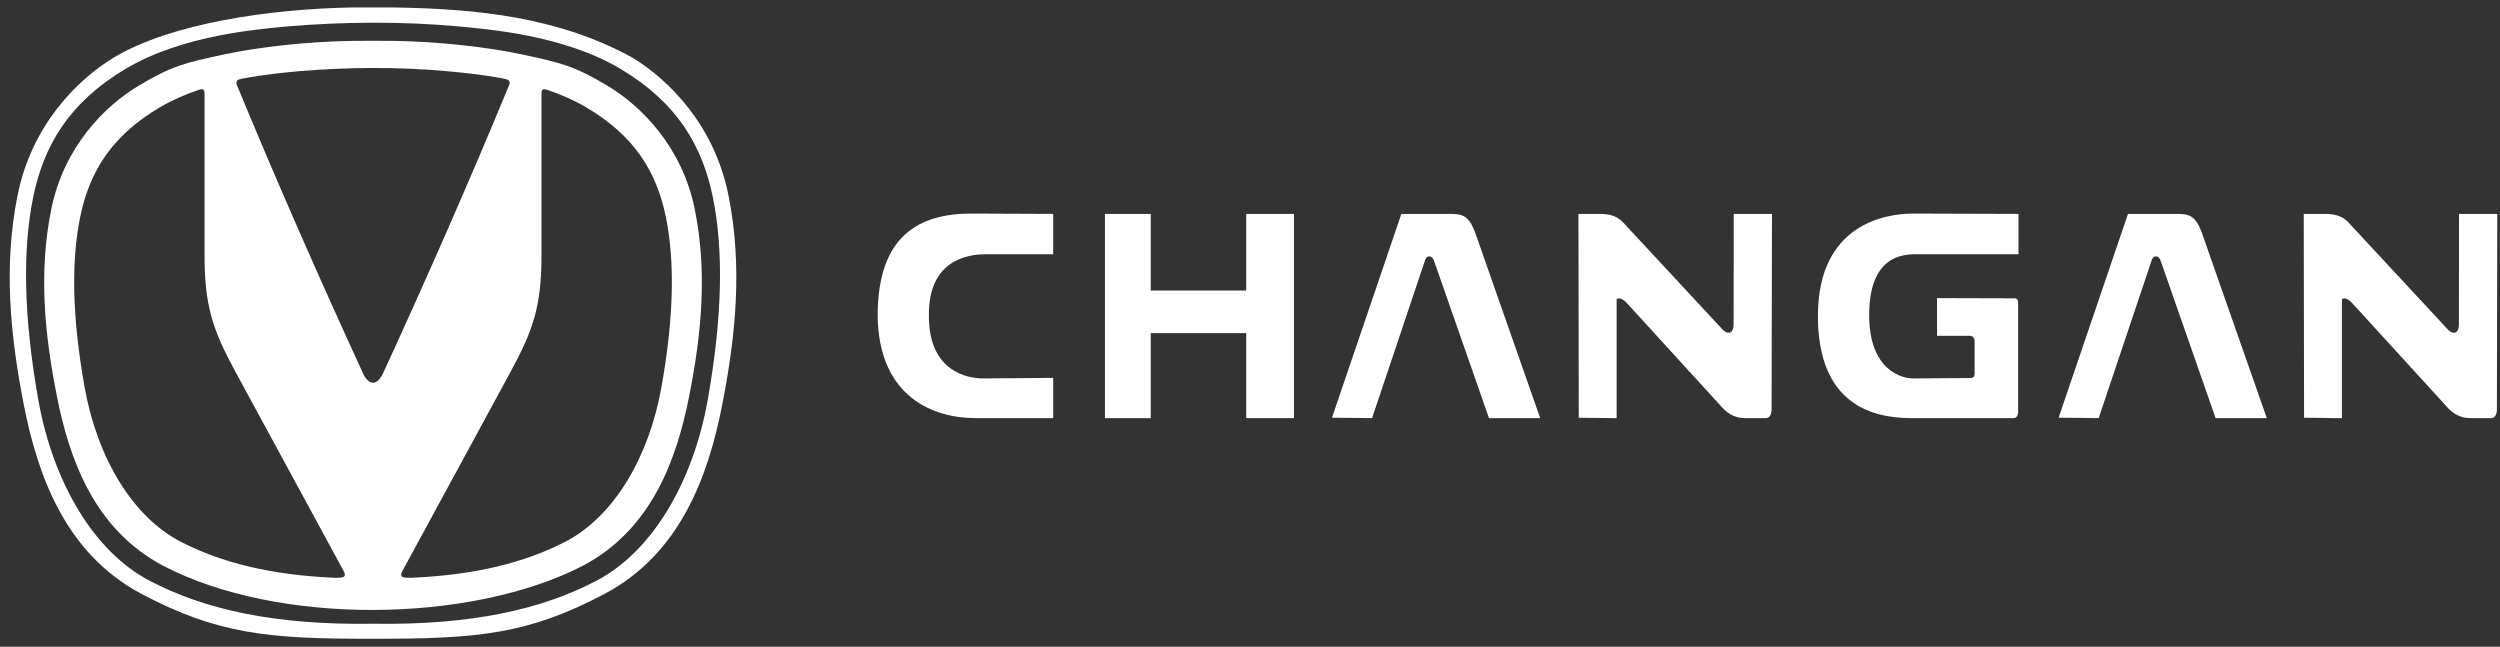
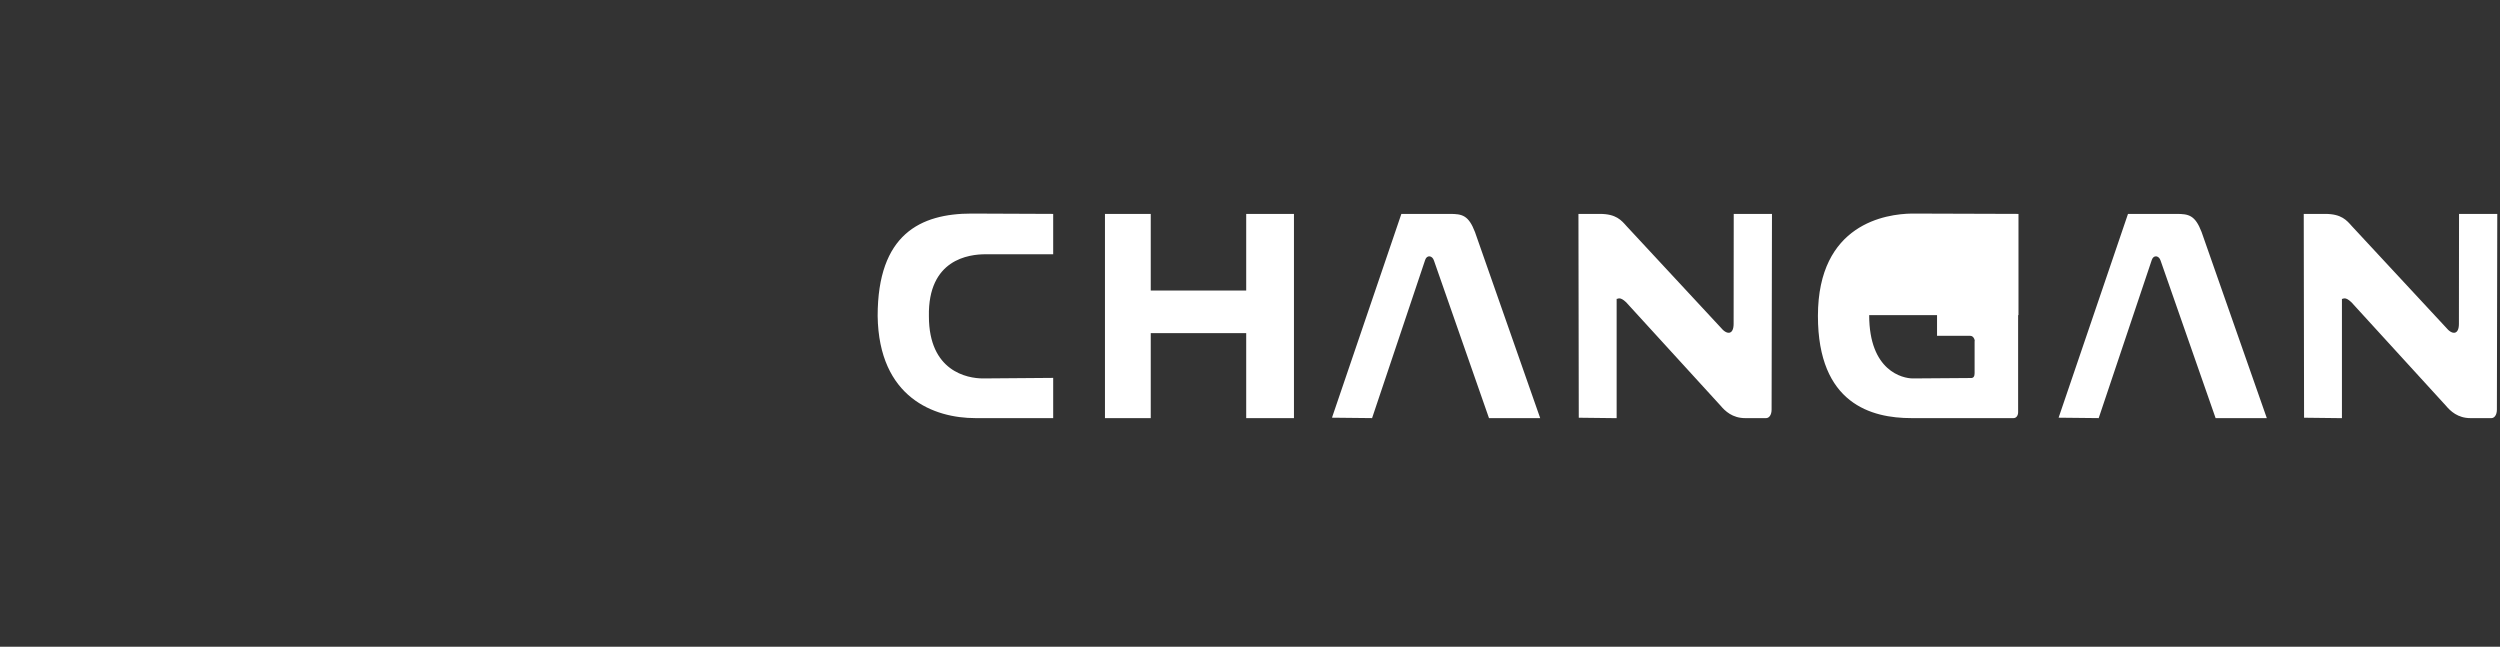
<svg xmlns="http://www.w3.org/2000/svg" width="201" height="52" viewBox="0 0 201 52" fill="none">
  <rect x="0" y="0" width="201" height="52" fill="#333333" stroke="none" />
-   <path d="M28.252 0.601C21.671 0.726 13.746 1.869 9.143 4.631C6.175 6.43 2.526 10.093 1.406 15.734C0.287 21.374 0.804 26.867 1.909 32.513C3.013 38.159 5.225 44.48 11.354 47.735C17.482 50.991 21.592 51.377 29.991 51.353C38.39 51.377 42.5 50.991 48.628 47.735C54.756 44.48 56.969 38.159 58.073 32.513C59.178 26.867 59.695 21.374 58.575 15.734C57.456 10.093 53.806 6.43 50.838 4.631C44.858 1.341 38.279 0.71 31.73 0.601C30.537 0.609 29.357 0.587 28.252 0.601ZM36.822 2.119C39.252 2.351 45.333 2.822 49.884 5.535C54.435 8.249 56.469 11.699 57.319 15.884C58.169 20.069 58.095 25.362 56.917 32.061C55.74 38.76 52.444 44.333 47.975 46.681C43.505 49.028 37.831 50.27 29.991 50.149C22.151 50.27 16.477 49.028 12.007 46.681C7.537 44.333 4.242 38.76 3.064 32.061C1.887 25.362 1.813 20.069 2.663 15.884C3.513 11.699 5.547 8.249 10.098 5.535C14.649 2.822 20.73 2.351 23.16 2.119C27.698 1.742 32.34 1.713 36.822 2.119ZM28.483 3.284C24.753 3.33 20.759 3.787 18.026 4.374C14.903 5.045 13.835 5.282 11.141 6.894C8.448 8.505 5.136 11.786 4.119 16.837C3.103 21.889 3.573 26.81 4.576 31.867C5.578 36.924 7.585 42.585 13.147 45.501C22.391 50.315 37.823 50.123 46.834 45.501C52.396 42.585 54.404 36.924 55.406 31.867C56.408 26.81 56.879 21.889 55.862 16.837C54.846 11.786 51.534 8.505 48.84 6.894C46.147 5.282 45.079 5.045 41.955 4.374C39.222 3.787 35.229 3.33 31.498 3.284C30.464 3.291 29.441 3.272 28.483 3.284ZM35.821 5.713C36.835 5.808 38.588 5.953 40.57 6.335C40.863 6.395 41.028 6.49 40.964 6.769C37.776 14.499 34.372 22.233 30.821 29.963C30.342 30.988 29.738 31.027 29.248 30.152C25.665 22.359 22.231 14.563 19.018 6.769C18.954 6.49 19.119 6.395 19.412 6.335C21.394 5.953 23.147 5.808 24.161 5.713C28.034 5.394 32.009 5.373 35.821 5.713ZM16.208 7.175C16.389 7.171 16.45 7.291 16.443 7.518L16.446 7.51V20.518C16.446 24.623 17.117 26.549 18.933 29.896L27.635 45.92C27.932 46.487 27.45 46.45 26.926 46.455C21.738 46.232 17.765 45.224 14.528 43.553C10.667 41.559 7.82 36.827 6.803 31.138C5.786 25.45 5.722 20.956 6.456 17.402C7.19 13.848 8.947 10.918 12.878 8.614C13.858 8.039 14.921 7.583 15.996 7.219C16.079 7.192 16.15 7.177 16.208 7.175ZM43.774 7.175C43.832 7.177 43.902 7.192 43.986 7.219C45.061 7.583 46.123 8.039 47.103 8.614C51.035 10.918 52.792 13.848 53.526 17.402C54.26 20.956 54.196 25.45 53.179 31.138C52.161 36.827 49.315 41.559 45.454 43.553C42.217 45.224 38.244 46.232 33.056 46.455C32.532 46.45 32.05 46.486 32.347 45.92L41.049 29.896C42.865 26.549 43.536 24.623 43.536 20.518V7.51L43.538 7.518C43.532 7.291 43.593 7.171 43.774 7.175Z" fill="white" />
-   <path d="M78.122 17.171C73.998 17.171 70.563 18.835 70.563 25.407C70.656 31.995 75.133 33.616 78.418 33.616H84.676V30.382L79.033 30.426C77.766 30.426 74.684 29.852 74.684 25.435C74.593 20.841 77.909 20.443 79.232 20.443H84.676V17.198L78.122 17.171ZM153.72 17.171C151.658 17.199 146.161 17.969 146.161 25.407C146.161 32.476 150.484 33.616 153.664 33.616H160.274H161.893C162.09 33.616 162.257 33.435 162.257 33.14V24.315C162.257 24.121 162.154 23.986 161.993 23.986L155.738 23.968V27H158.409C158.722 27 158.8 27.435 158.758 27.435V29.998C158.758 30.234 158.689 30.41 158.443 30.392L153.794 30.426C152.97 30.426 150.282 29.827 150.282 25.338C150.282 20.679 152.853 20.443 153.993 20.443H162.286V17.198L153.72 17.171ZM112.67 17.198L107.091 33.582L110.315 33.616L114.584 20.895C114.722 20.48 115.162 20.531 115.292 20.956L119.715 33.617L123.831 33.616L118.587 18.653C118.068 17.303 117.555 17.198 116.568 17.198H112.67ZM128.633 17.198L126.907 17.199L126.933 33.585L129.978 33.62V24.03C130.081 24.056 130.216 23.804 130.741 24.302L138.328 32.609C138.695 33.047 139.287 33.617 140.314 33.617H141.993C142.23 33.617 142.436 33.372 142.436 32.929L142.467 17.199L139.392 17.198L139.383 26.035C139.383 26.929 138.839 26.952 138.334 26.321L130.777 18.183C130.358 17.714 129.946 17.198 128.633 17.198ZM171.091 17.198L165.512 33.582L168.735 33.616L173.005 20.895C173.142 20.48 173.583 20.531 173.713 20.956L178.135 33.617L182.251 33.616L177.007 18.653C176.488 17.303 175.976 17.198 174.989 17.198H171.091ZM186.947 17.198L185.221 17.199L185.247 33.585L188.291 33.62V24.03C188.395 24.056 188.529 23.804 189.054 24.302L196.642 32.609C197.009 33.047 197.601 33.617 198.627 33.617H200.307C200.544 33.617 200.75 33.372 200.75 32.929L200.781 17.199L197.706 17.198L197.697 26.035C197.697 26.929 197.153 26.952 196.648 26.321L189.091 18.183C188.672 17.714 188.26 17.198 186.947 17.198ZM88.839 17.199V33.617H92.52V26.782H100.195V33.617H104.034V17.199H100.195V23.359H92.52V17.199H88.839Z" fill="white" />
+   <path d="M78.122 17.171C73.998 17.171 70.563 18.835 70.563 25.407C70.656 31.995 75.133 33.616 78.418 33.616H84.676V30.382L79.033 30.426C77.766 30.426 74.684 29.852 74.684 25.435C74.593 20.841 77.909 20.443 79.232 20.443H84.676V17.198L78.122 17.171ZM153.72 17.171C151.658 17.199 146.161 17.969 146.161 25.407C146.161 32.476 150.484 33.616 153.664 33.616H160.274H161.893C162.09 33.616 162.257 33.435 162.257 33.14V24.315C162.257 24.121 162.154 23.986 161.993 23.986L155.738 23.968V27H158.409C158.722 27 158.8 27.435 158.758 27.435V29.998C158.758 30.234 158.689 30.41 158.443 30.392L153.794 30.426C152.97 30.426 150.282 29.827 150.282 25.338H162.286V17.198L153.72 17.171ZM112.67 17.198L107.091 33.582L110.315 33.616L114.584 20.895C114.722 20.48 115.162 20.531 115.292 20.956L119.715 33.617L123.831 33.616L118.587 18.653C118.068 17.303 117.555 17.198 116.568 17.198H112.67ZM128.633 17.198L126.907 17.199L126.933 33.585L129.978 33.62V24.03C130.081 24.056 130.216 23.804 130.741 24.302L138.328 32.609C138.695 33.047 139.287 33.617 140.314 33.617H141.993C142.23 33.617 142.436 33.372 142.436 32.929L142.467 17.199L139.392 17.198L139.383 26.035C139.383 26.929 138.839 26.952 138.334 26.321L130.777 18.183C130.358 17.714 129.946 17.198 128.633 17.198ZM171.091 17.198L165.512 33.582L168.735 33.616L173.005 20.895C173.142 20.48 173.583 20.531 173.713 20.956L178.135 33.617L182.251 33.616L177.007 18.653C176.488 17.303 175.976 17.198 174.989 17.198H171.091ZM186.947 17.198L185.221 17.199L185.247 33.585L188.291 33.62V24.03C188.395 24.056 188.529 23.804 189.054 24.302L196.642 32.609C197.009 33.047 197.601 33.617 198.627 33.617H200.307C200.544 33.617 200.75 33.372 200.75 32.929L200.781 17.199L197.706 17.198L197.697 26.035C197.697 26.929 197.153 26.952 196.648 26.321L189.091 18.183C188.672 17.714 188.26 17.198 186.947 17.198ZM88.839 17.199V33.617H92.52V26.782H100.195V33.617H104.034V17.199H100.195V23.359H92.52V17.199H88.839Z" fill="white" />
</svg>